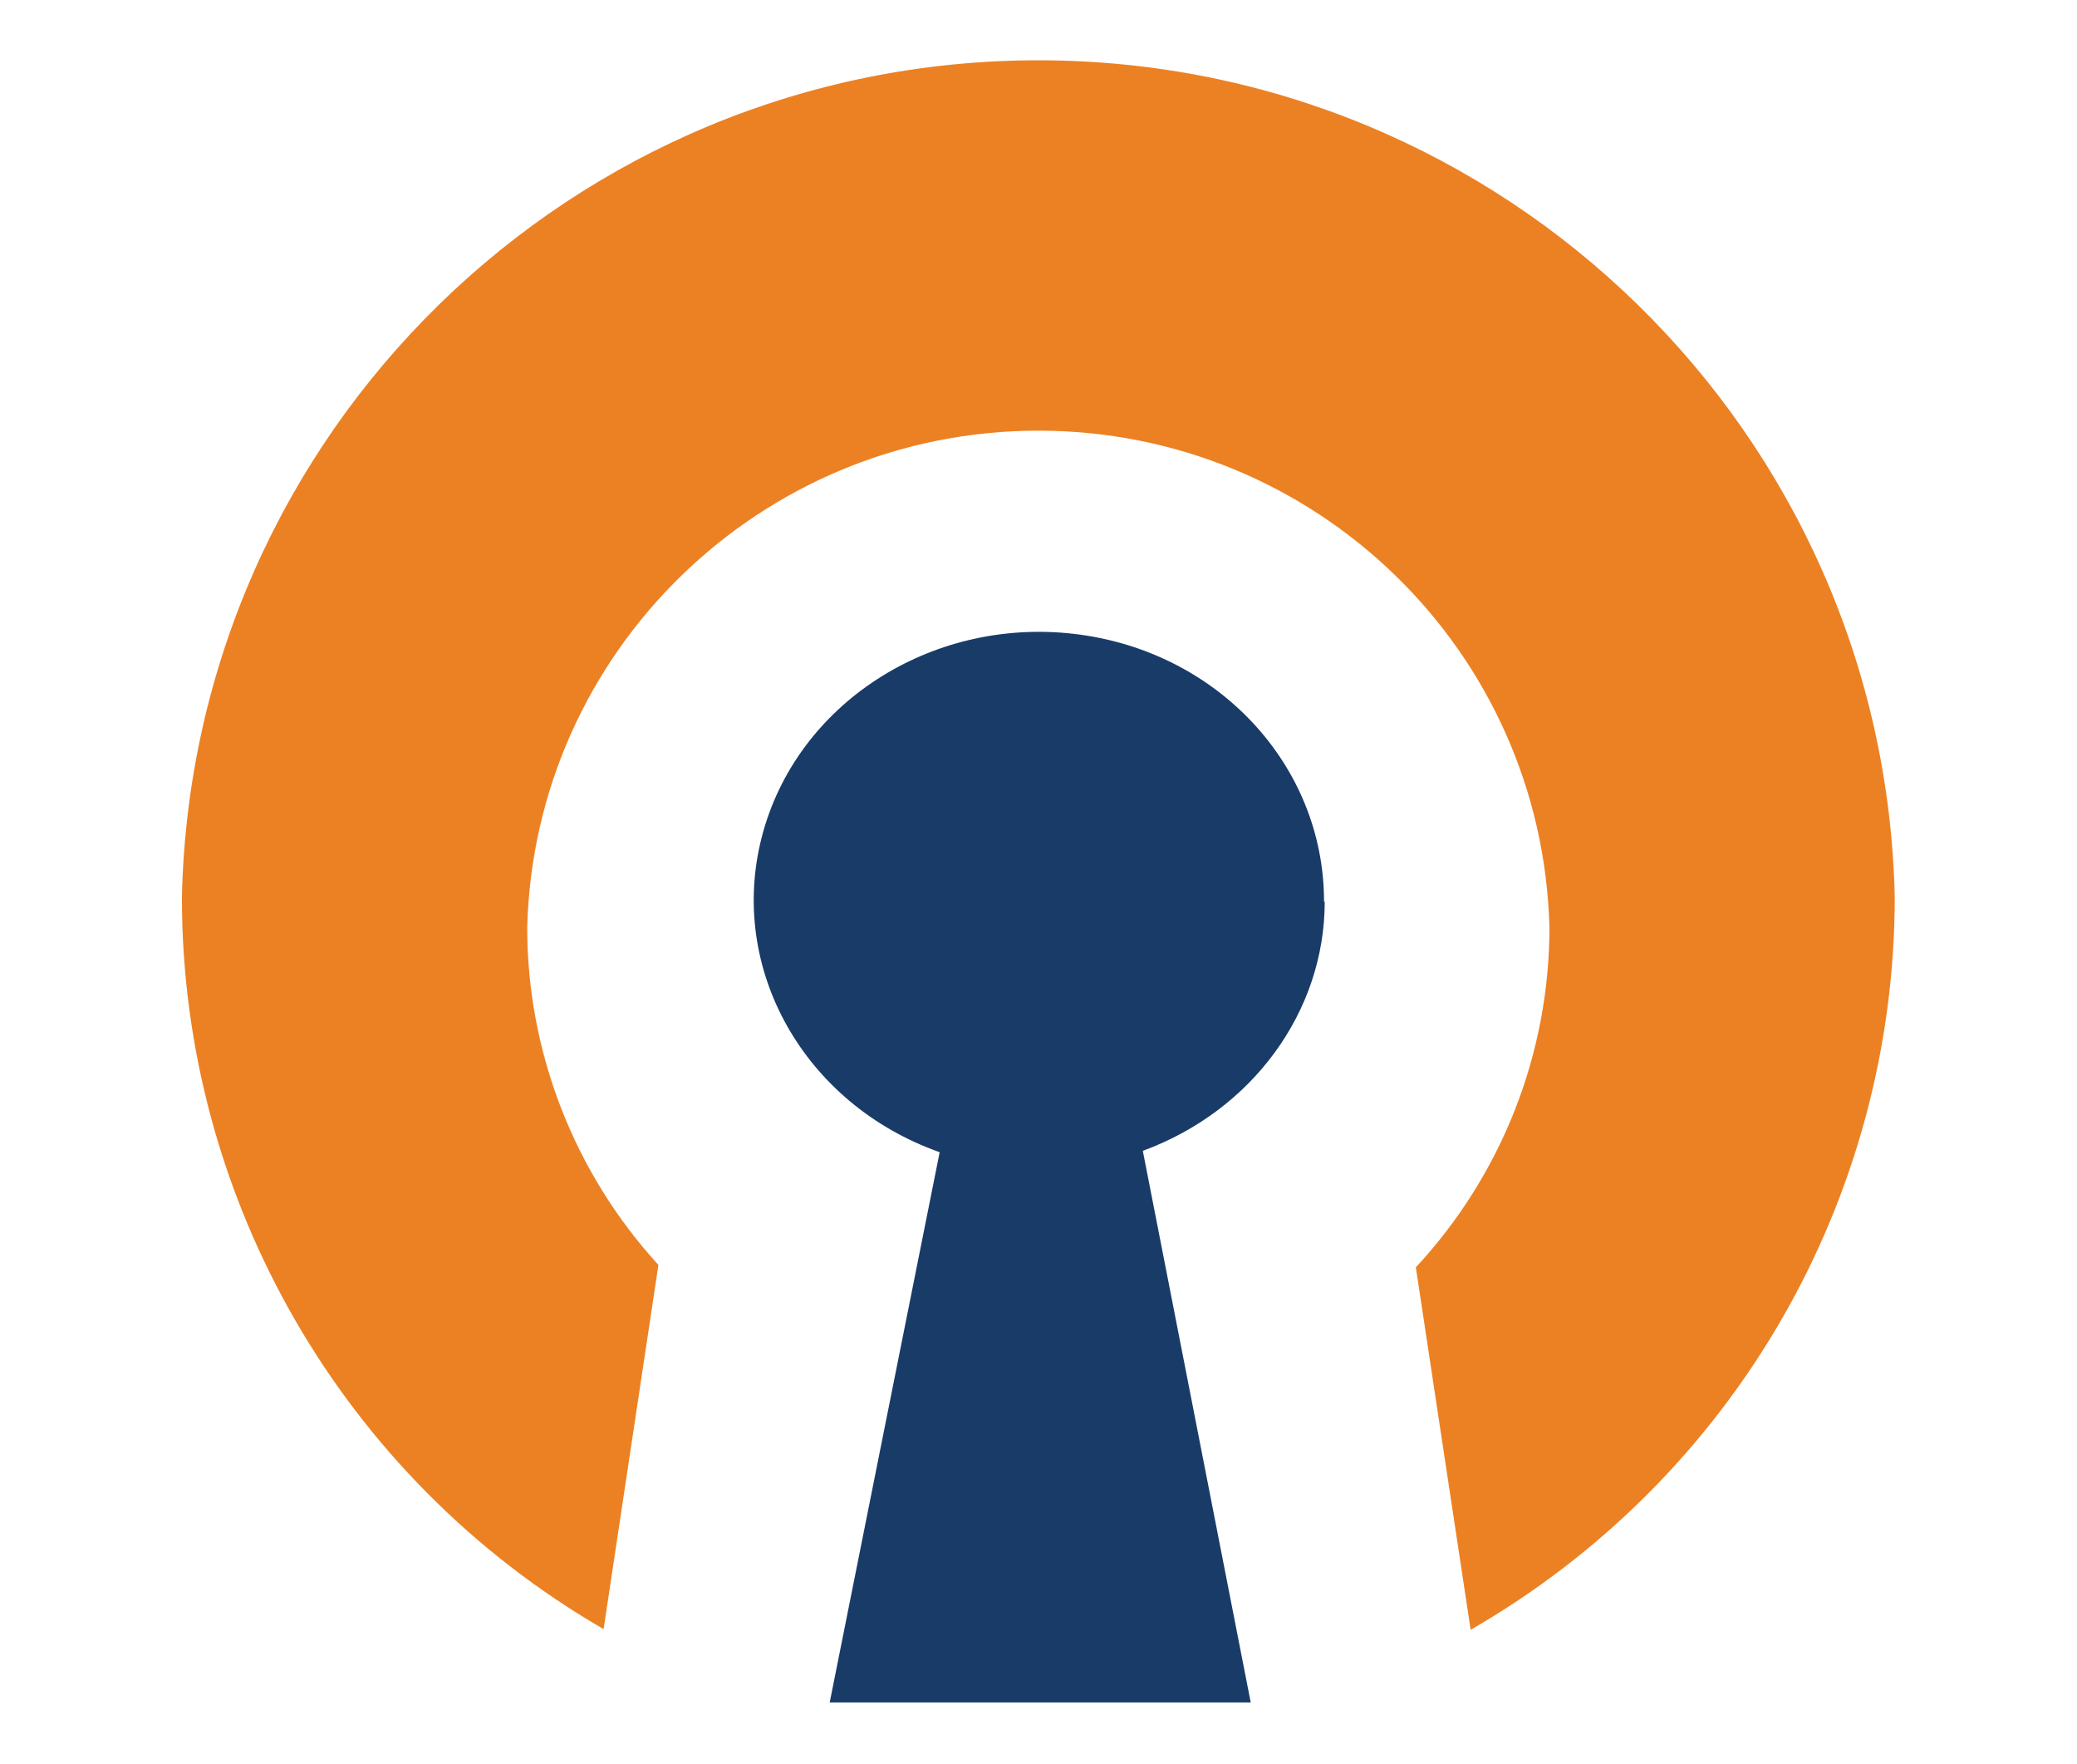
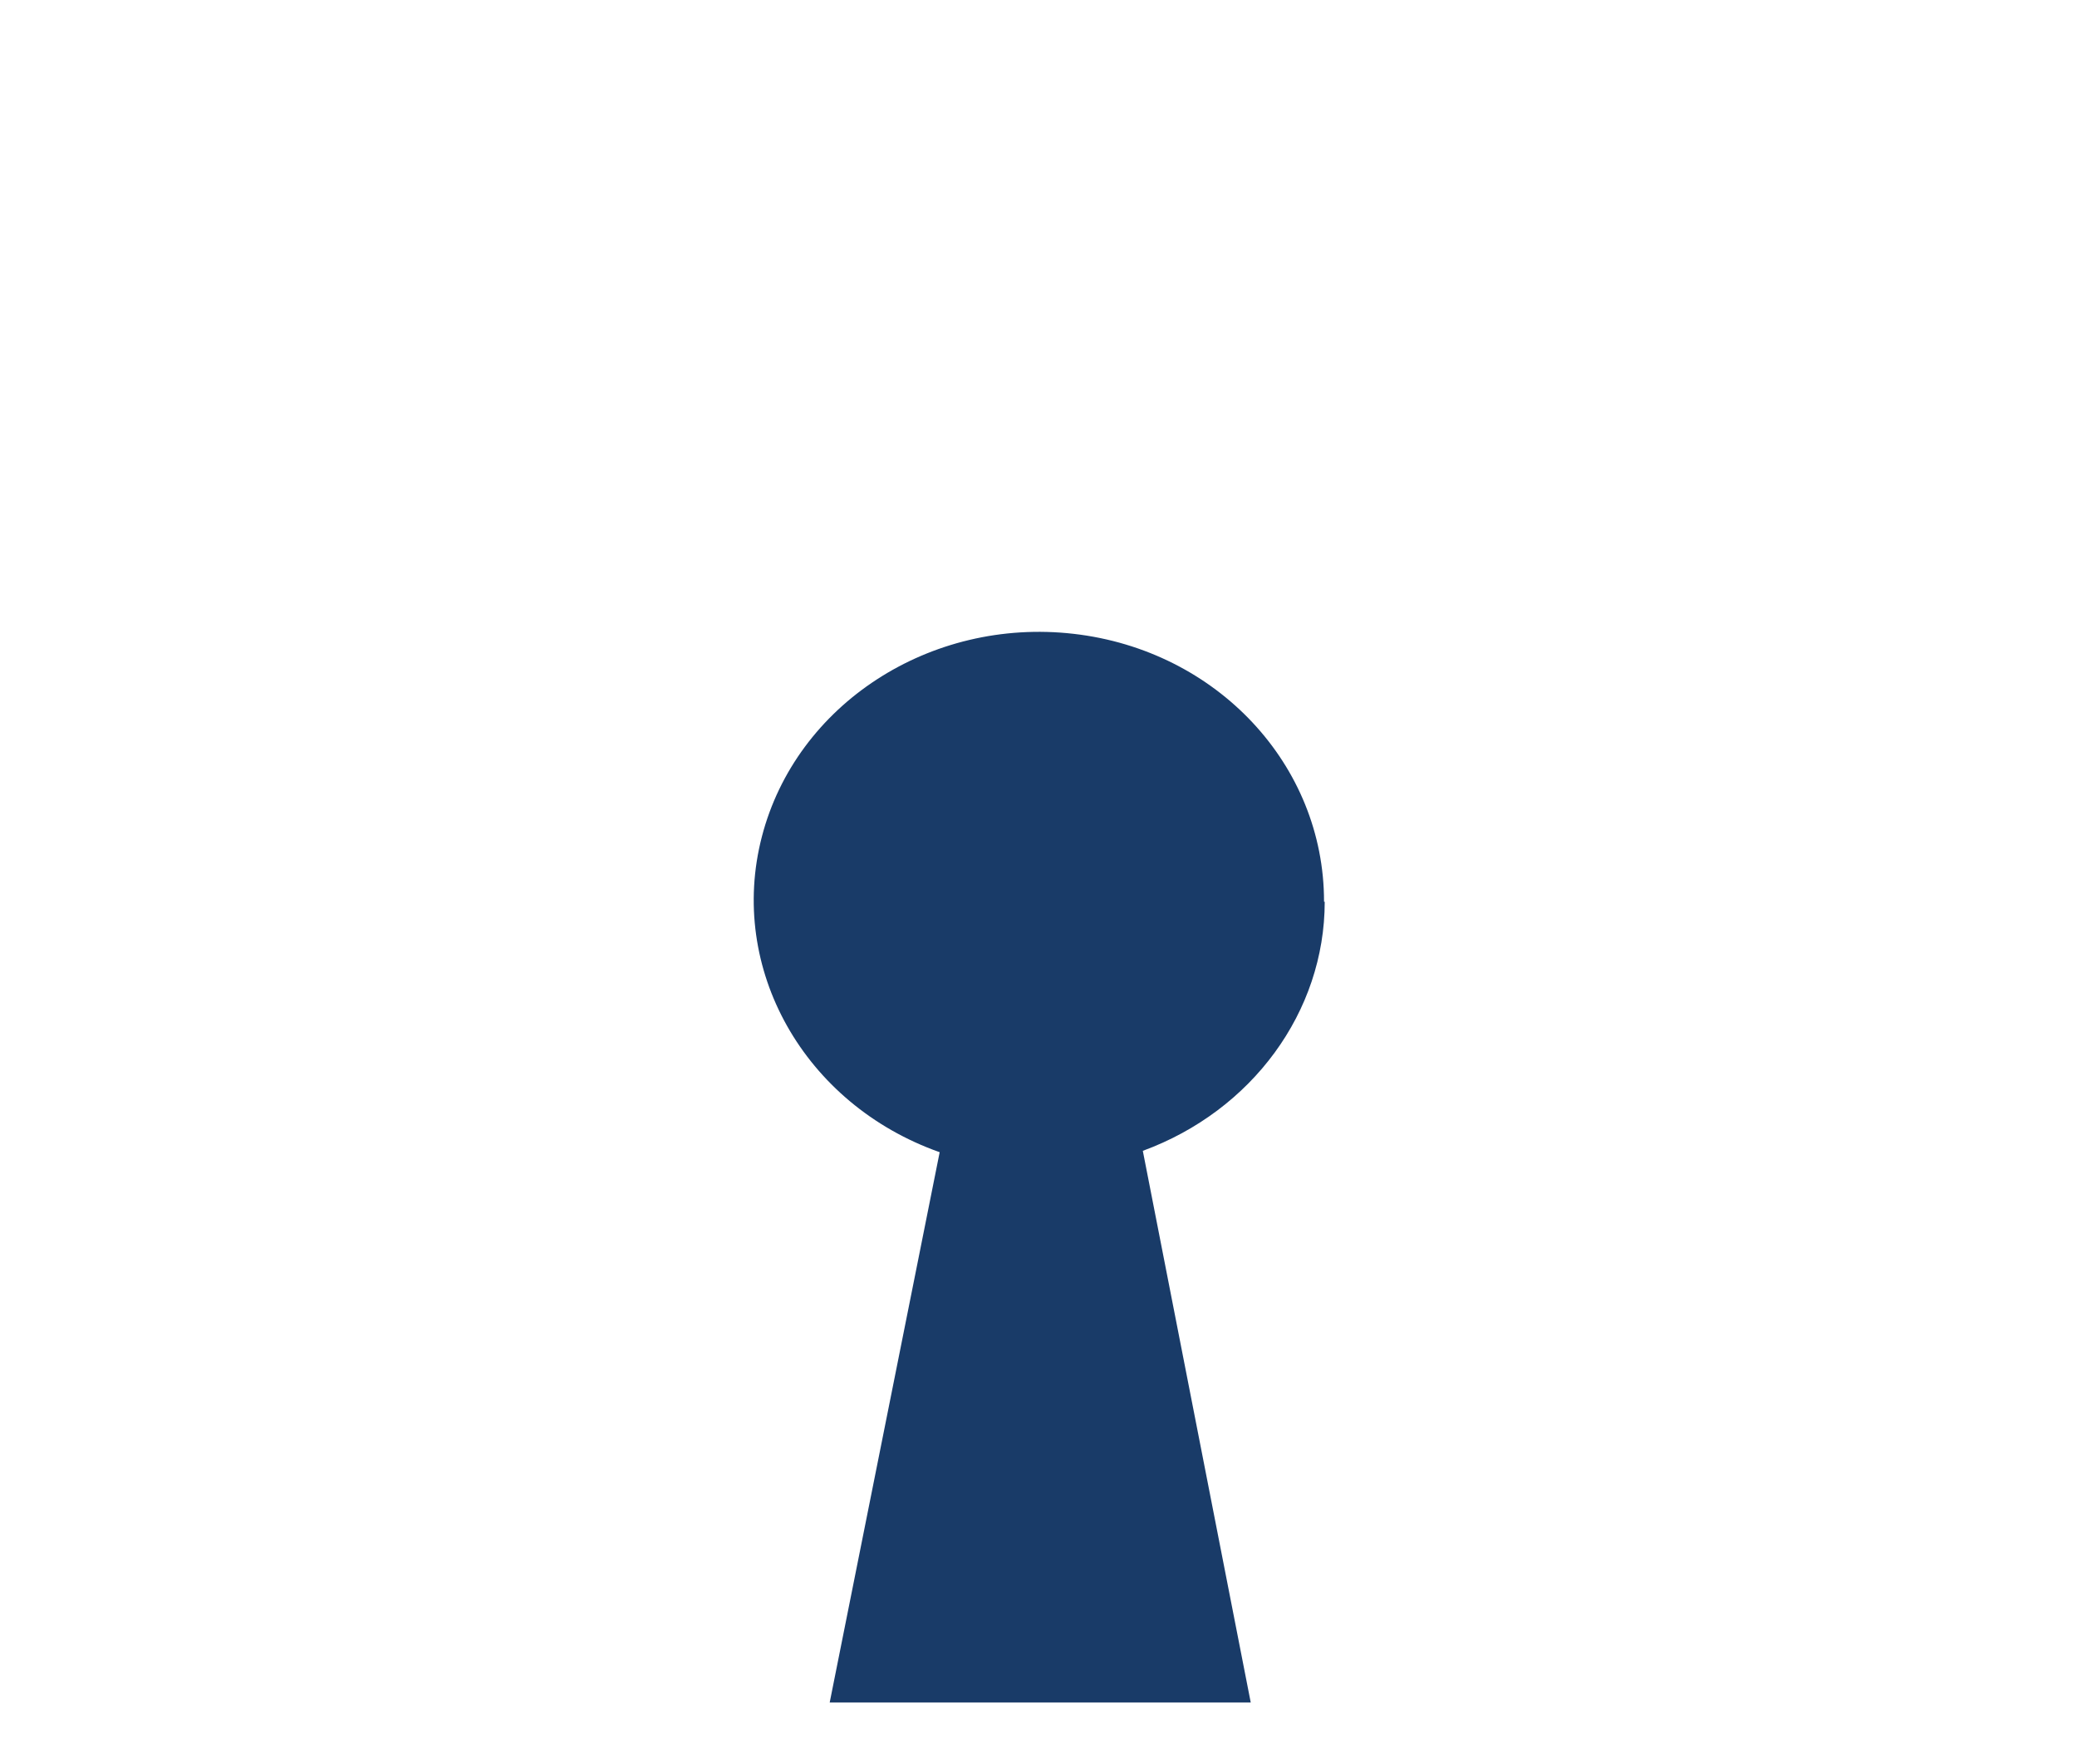
<svg xmlns="http://www.w3.org/2000/svg" id="Layer_9" data-name="Layer 9" viewBox="0 0 60.63 51.48">
  <defs>
    <style>
      .cls-1 {
        fill: #ec8123;
      }

      .cls-2 {
        fill: #193b68;
      }
    </style>
  </defs>
  <path class="cls-2" d="M38.65,26.31c0-3.98-3.12-7.33-7.31-7.81-4.19-.48-8.1,2.06-9.1,5.92-1,3.85,1.23,7.81,5.19,9.21l-3.21,16.06h12.29l-3.15-16.1c3.19-1.17,5.31-4.06,5.31-7.27h-.02Z" />
-   <path class="cls-1" d="M55.31,26.2c-.29-13.58-11.4-24.44-25-24.44S5.6,12.62,5.31,26.2c0,8.79,4.69,16.94,12.31,21.35l1.6-10.63c-2.46-2.69-3.83-6.21-3.83-9.85.21-8.06,6.83-14.5,14.92-14.5s14.71,6.42,14.92,14.5c0,3.69-1.4,7.23-3.9,9.92l1.6,10.58c7.67-4.42,12.38-12.56,12.38-21.4v.02Z" />
</svg>